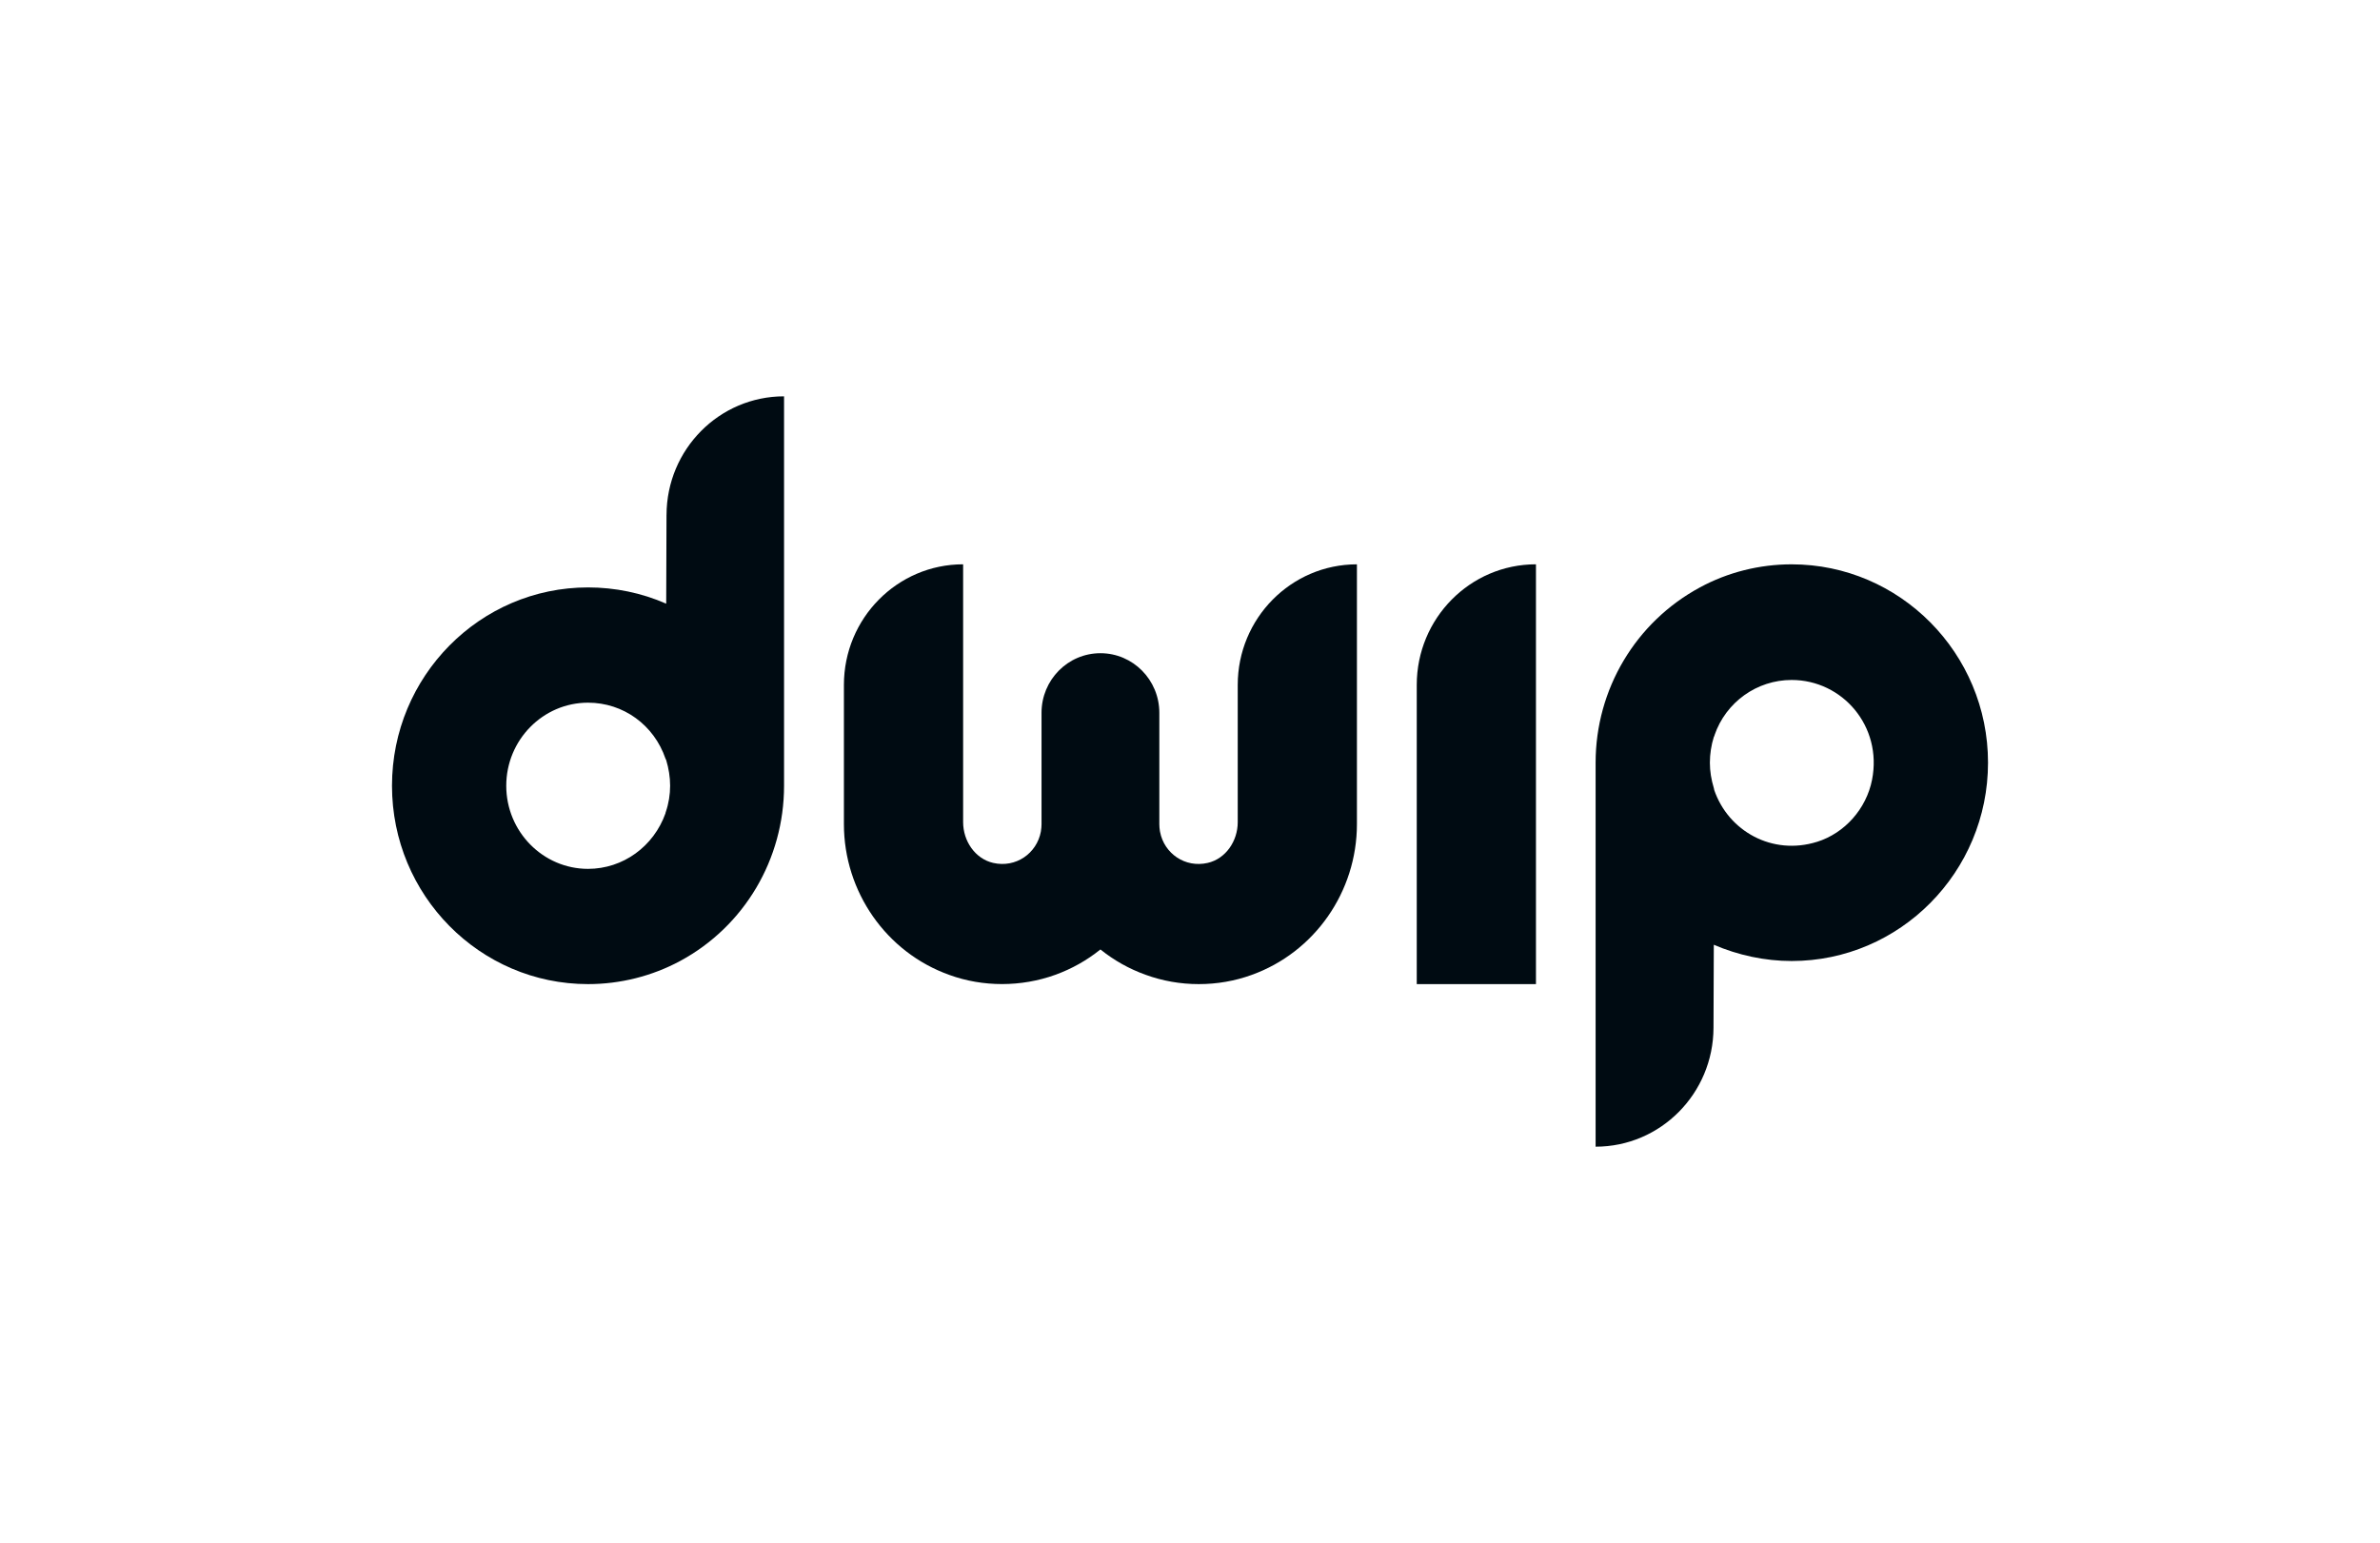
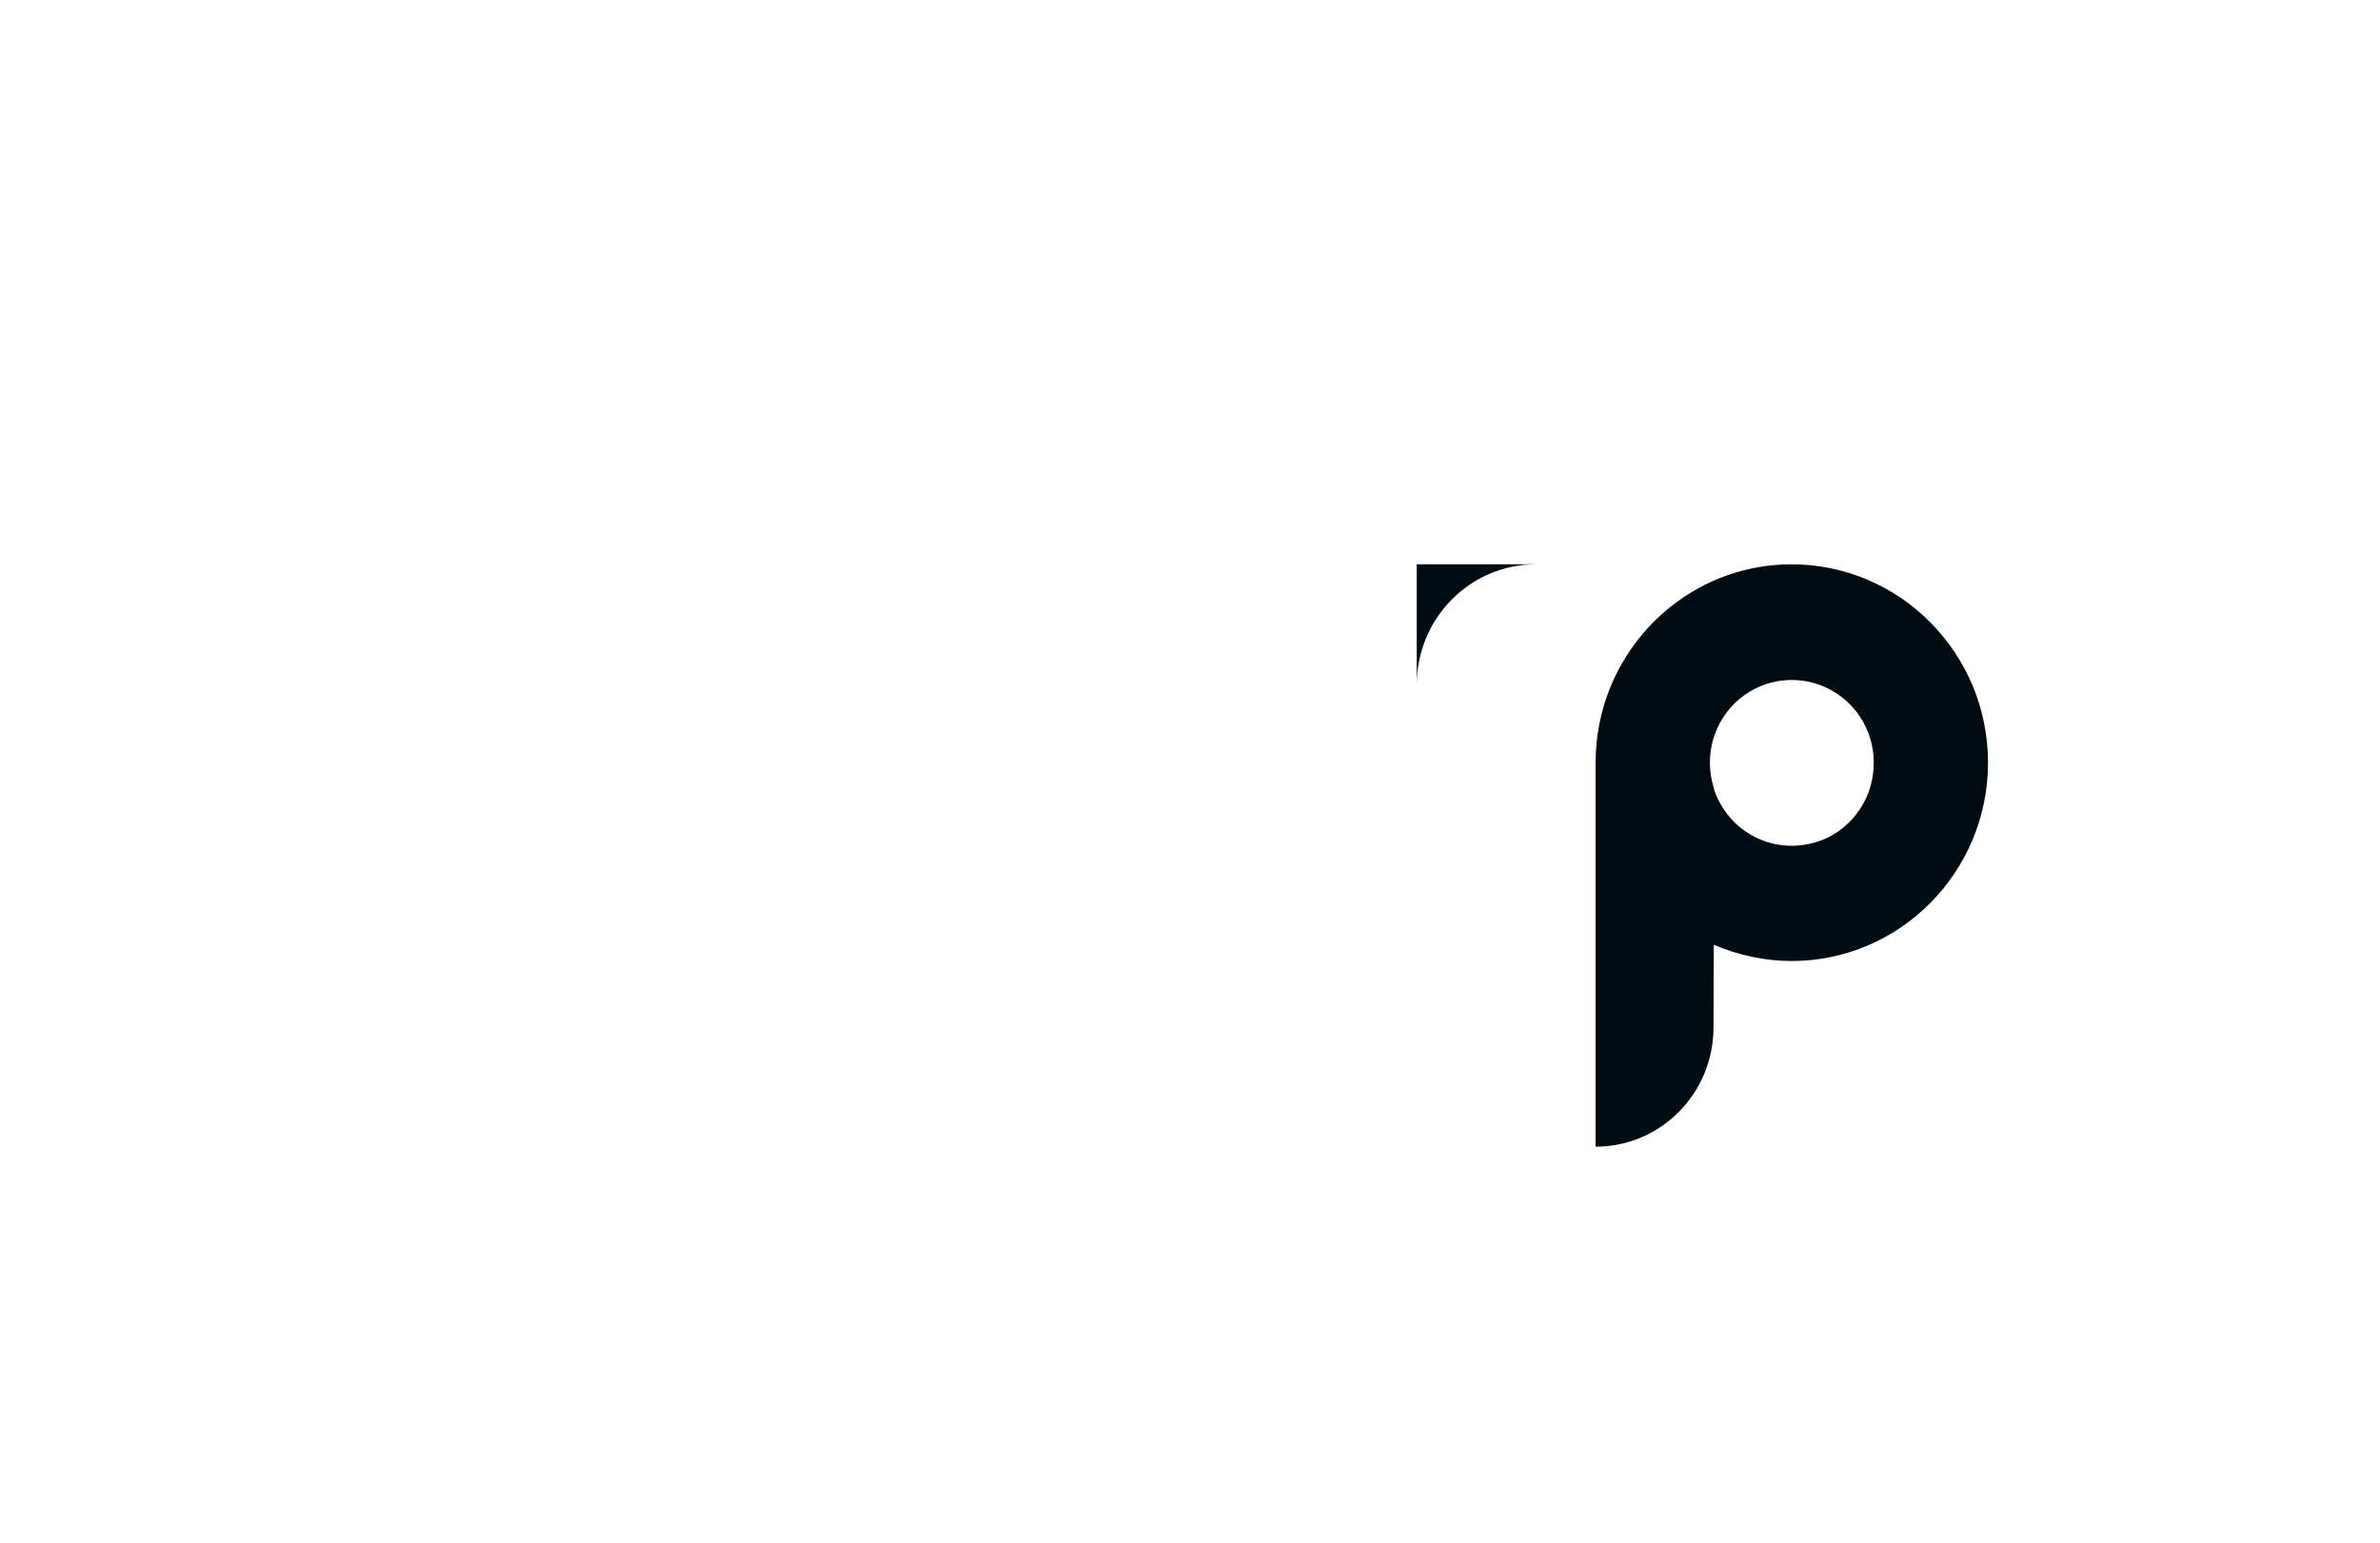
<svg xmlns="http://www.w3.org/2000/svg" width="219" height="142" viewBox="0 0 219 142" fill="none">
-   <path d="M61.33 47.378L61.302 55.556C59.036 54.559 56.571 54.059 54.108 54.059C44.154 54.059 36.07 62.238 36.07 72.313C36.07 82.388 44.152 90.566 54.108 90.566C57.065 90.566 59.989 89.834 62.585 88.438C68.498 85.247 72.146 79.062 72.146 72.313V36.473C66.188 36.473 61.352 41.349 61.332 47.378H61.33ZM61.27 74.707L61.237 74.807V74.84C60.153 77.899 57.327 79.96 54.108 79.96C49.969 79.96 46.584 76.536 46.584 72.313C46.584 68.089 49.969 64.666 54.108 64.666C57.36 64.666 60.185 66.727 61.237 69.818L61.302 69.951C61.532 70.716 61.663 71.514 61.663 72.311C61.663 73.108 61.532 73.941 61.27 74.706V74.707Z" fill="#000B12" />
  <path d="M164.861 51.934C161.904 51.934 158.98 52.666 156.417 54.061C150.503 57.252 146.823 63.438 146.823 70.187V105.528C152.799 105.528 157.65 100.638 157.671 94.59L157.699 86.943C159.933 87.907 162.398 88.44 164.861 88.44C174.815 88.44 182.931 80.262 182.931 70.187C182.931 60.112 174.817 51.934 164.861 51.934ZM167.188 77.474C163.095 78.752 159.031 76.505 157.73 72.681V72.648L157.698 72.515C157.468 71.75 157.337 70.987 157.337 70.189C157.337 69.39 157.468 68.559 157.698 67.829L157.763 67.696V67.663C158.814 64.604 161.673 62.576 164.859 62.576C169.54 62.576 173.228 66.843 172.26 71.763C171.737 74.427 169.751 76.676 167.186 77.477L167.188 77.474Z" fill="#000B12" />
-   <path d="M141.334 51.932V90.566H130.365V63.033C130.365 56.902 135.276 51.932 141.334 51.932Z" fill="#000B12" />
-   <path d="M124.86 51.932V75.838C124.86 82.069 120.96 87.65 115.159 89.725C113.619 90.282 111.983 90.566 110.305 90.566C108.628 90.566 106.976 90.277 105.408 89.705C103.906 89.165 102.512 88.387 101.258 87.376C100.003 88.387 98.609 89.167 97.107 89.71C93.968 90.845 90.441 90.845 87.354 89.72C81.554 87.65 77.654 82.069 77.654 75.838V63.033C77.654 56.902 82.566 51.932 88.624 51.932V75.662C88.624 77.392 89.721 79.029 91.39 79.412C93.476 79.892 95.401 78.536 95.775 76.54L95.785 76.468C95.818 76.266 95.838 76.06 95.838 75.858V65.598C95.838 62.568 98.265 60.113 101.258 60.113C104.252 60.113 106.678 62.57 106.678 65.598V75.858C106.678 76.06 106.697 76.262 106.73 76.468L106.745 76.555C107.125 78.546 109.046 79.89 111.128 79.412C112.795 79.029 113.892 77.396 113.892 75.667V63.034C113.892 56.904 118.803 51.934 124.861 51.934L124.86 51.932Z" fill="#000B12" />
+   <path d="M141.334 51.932H130.365V63.033C130.365 56.902 135.276 51.932 141.334 51.932Z" fill="#000B12" />
</svg>